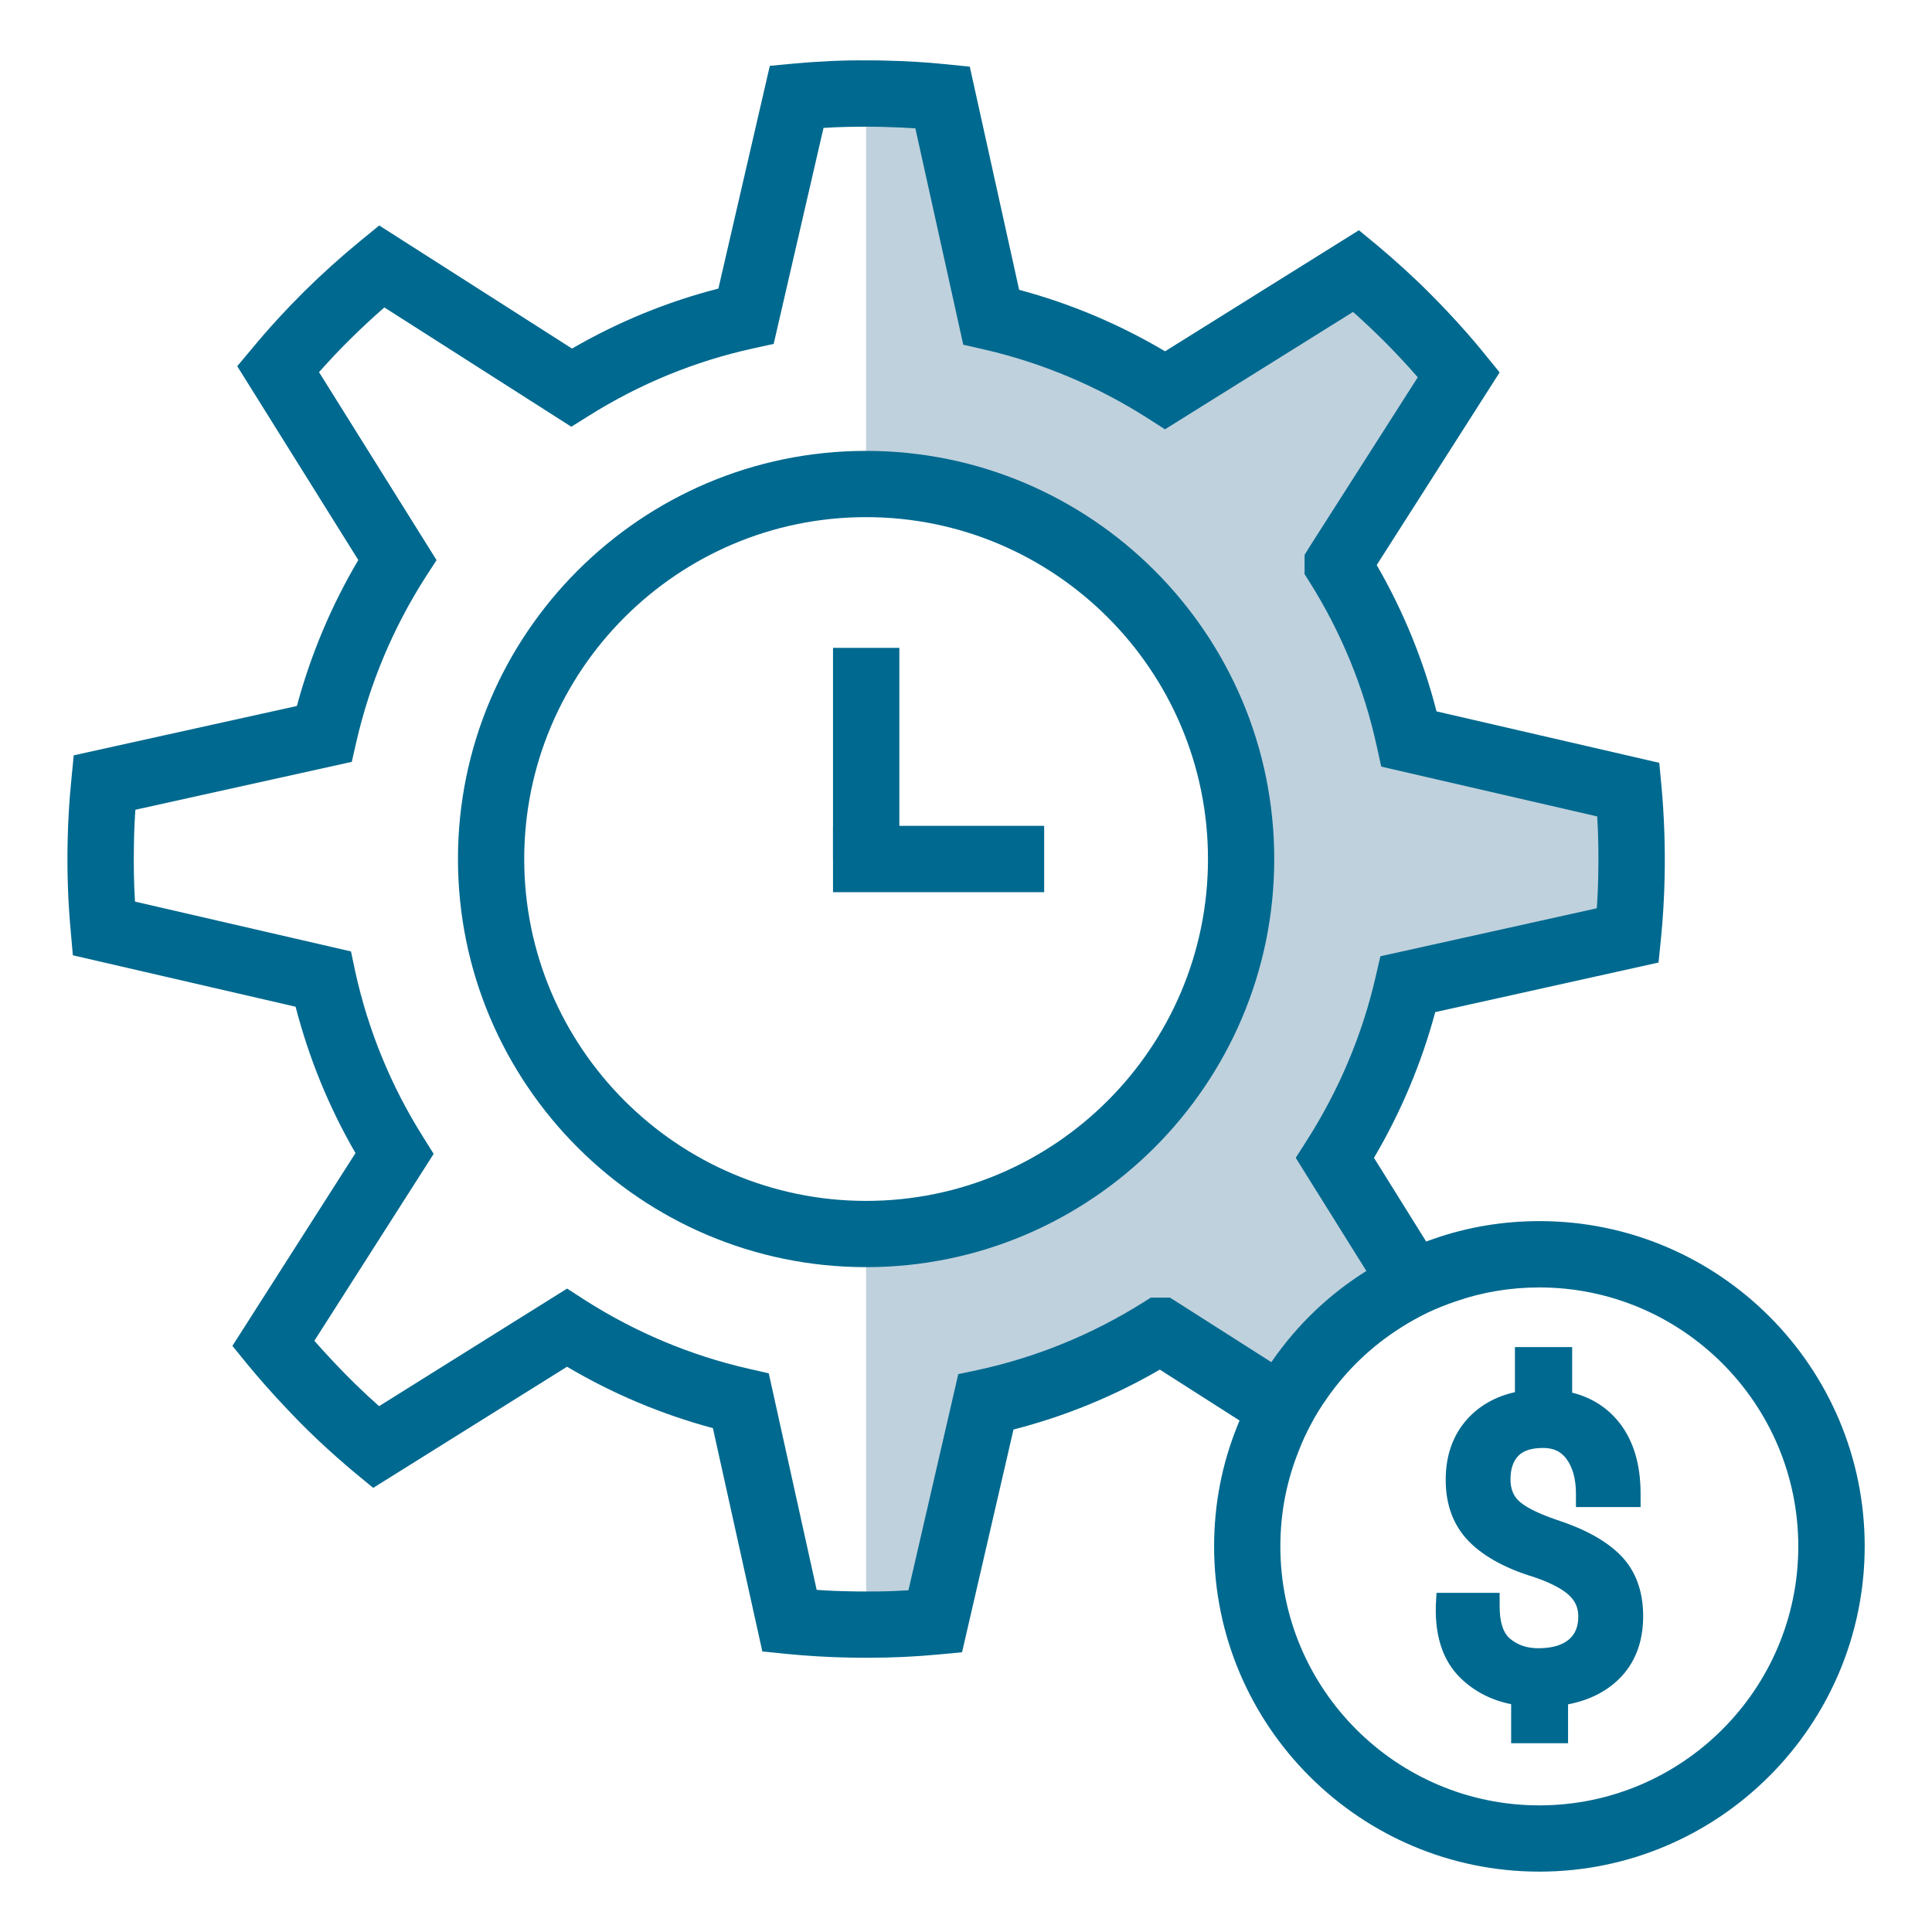
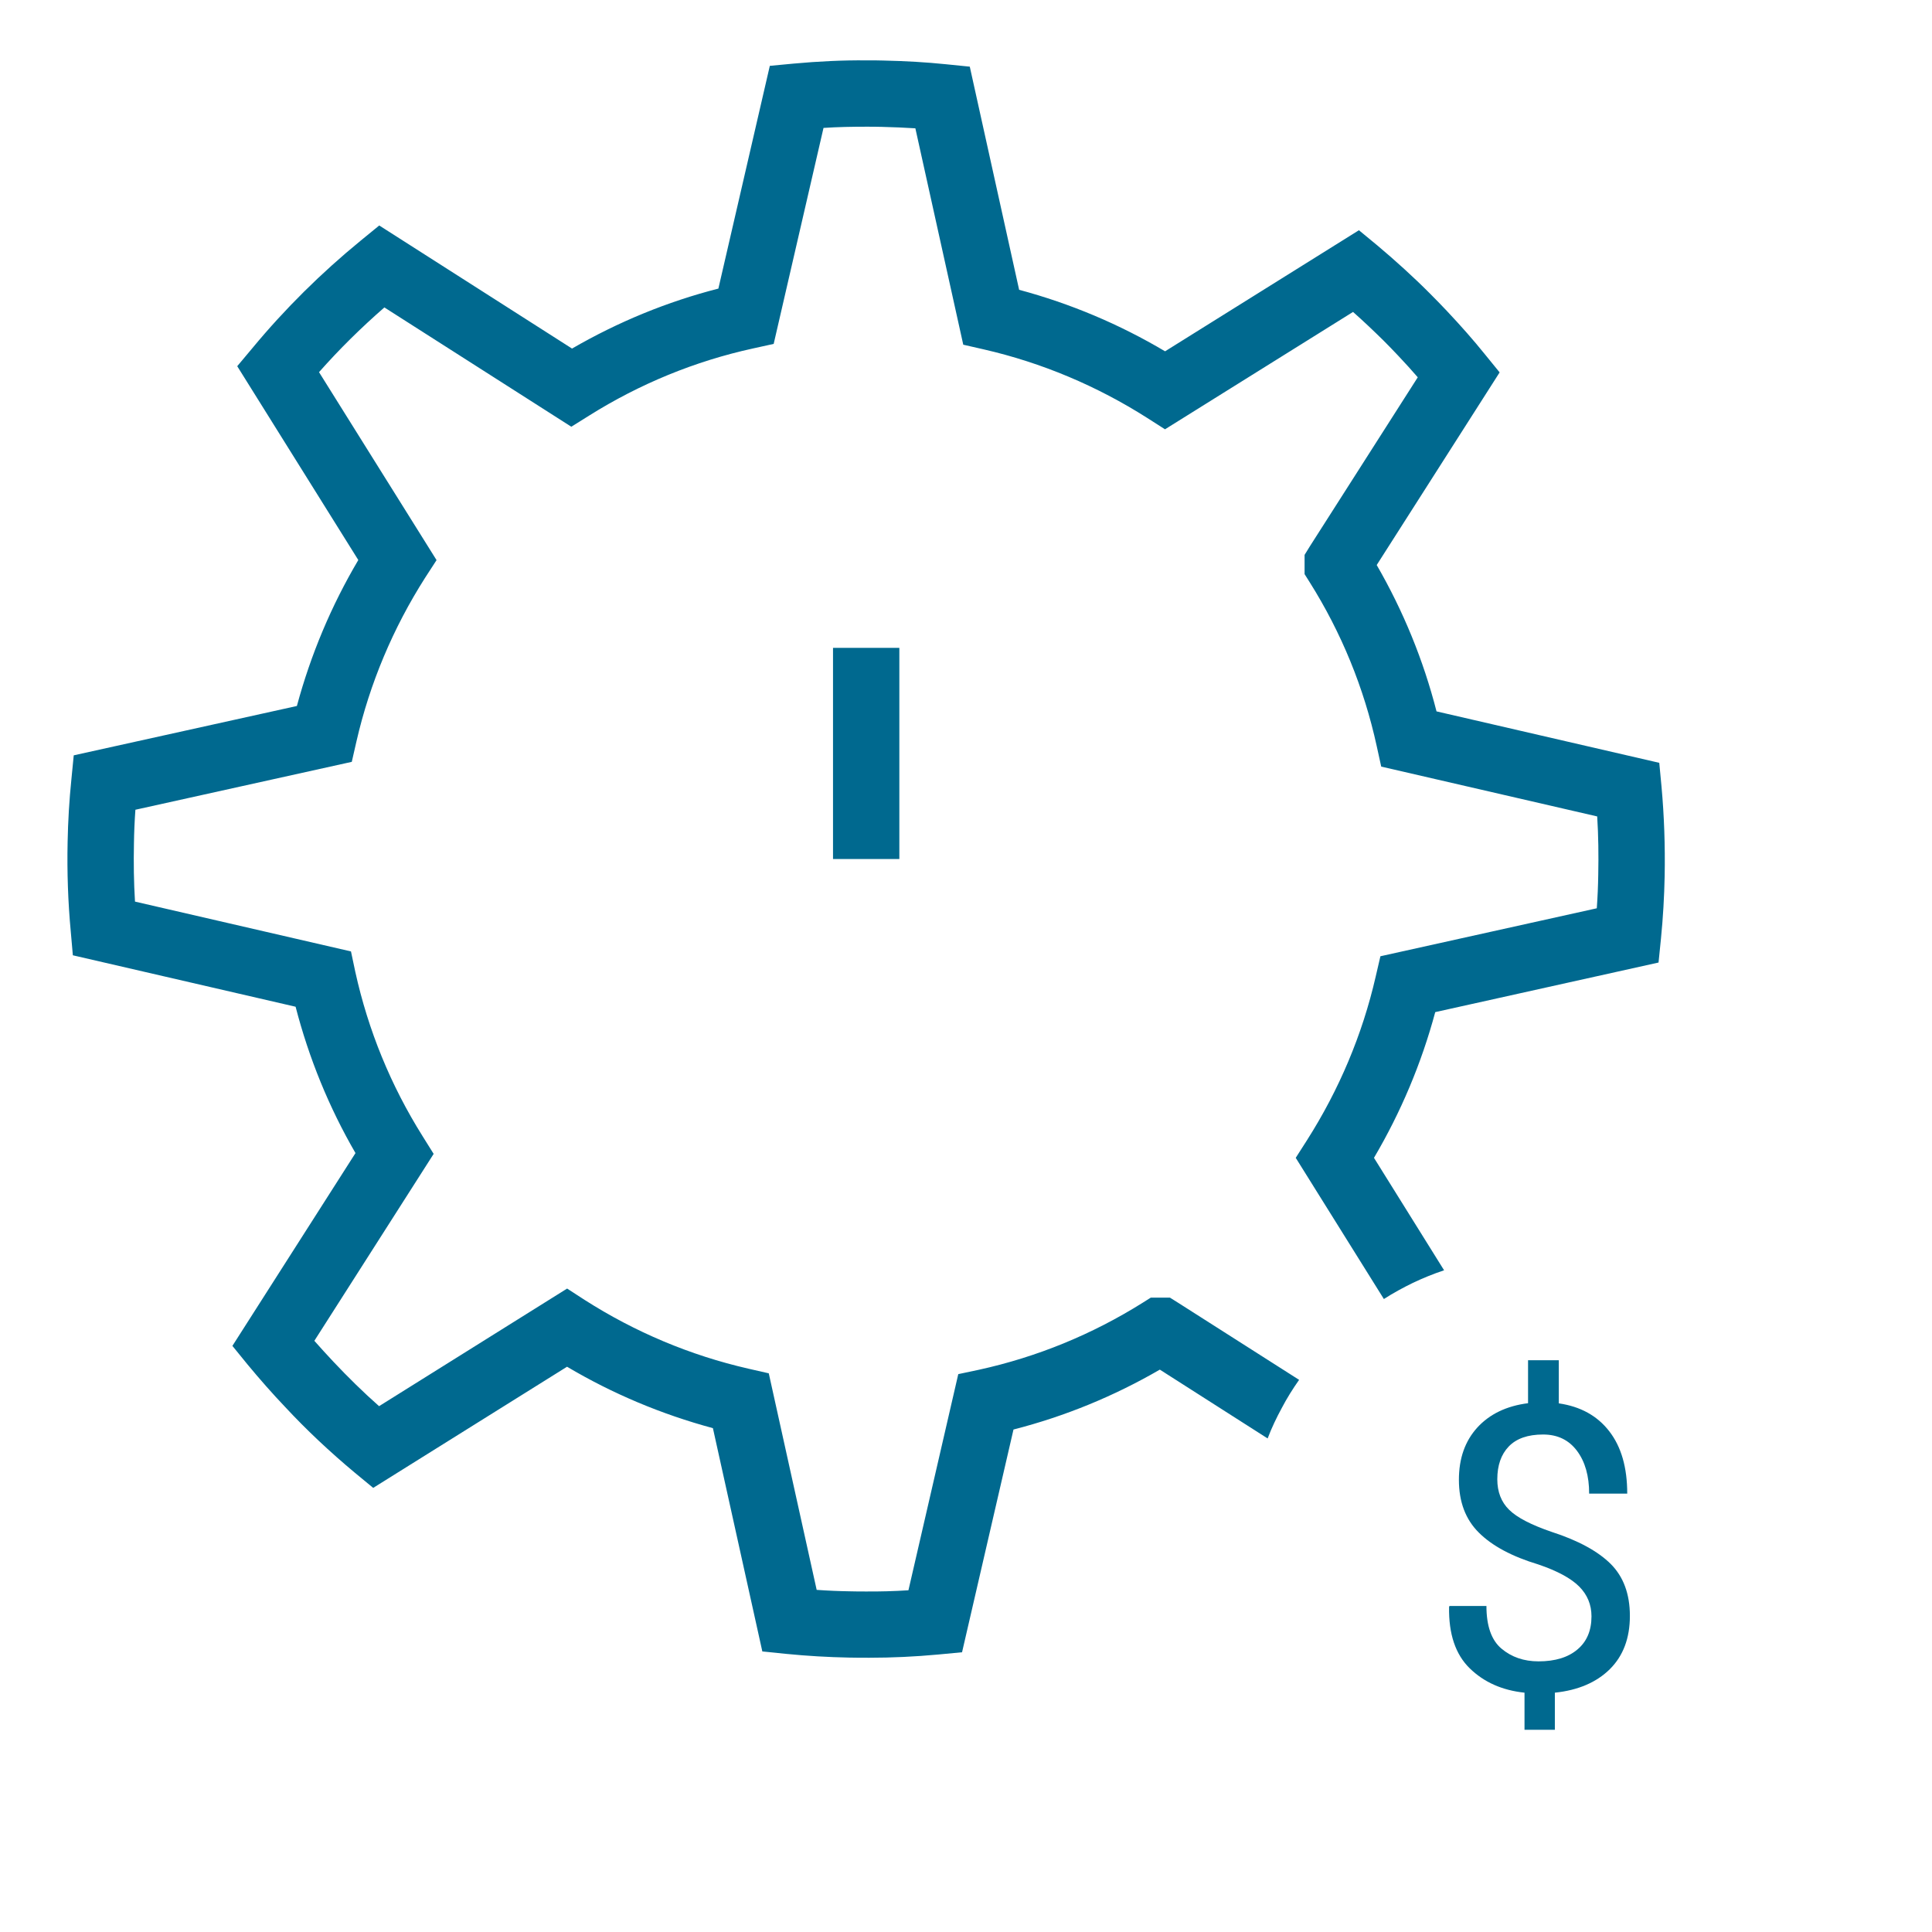
<svg xmlns="http://www.w3.org/2000/svg" version="1.1" id="Layer_1" x="0px" y="0px" viewBox="0 0 24 24" style="enable-background:new 0 0 24 24;" xml:space="preserve">
  <style type="text/css">
	.st0{fill:#BFD1DD;}
	.st1{fill:#00698F;}
	.st2{fill:#CAD7E2;}
	.st3{fill:none;stroke:#00698F;stroke-width:0.794;stroke-miterlimit:10;}
</style>
  <g>
    <g>
      <g>
-         <path class="st0" d="M17.491,12.226c-0.18,0.779-0.491,1.507-0.909,2.159l0.97,1.552c-0.125,0.061-0.245,0.127-0.361,0.201     c-0.415,0.26-0.771,0.601-1.049,1.001c-0.079,0.112-0.152,0.229-0.216,0.351l-1.507-0.96h-0.002     c-0.656,0.412-1.389,0.715-2.168,0.886l-0.629,2.726c-0.283,0.025-0.572,0.04-0.861,0.038v-4.77c2.617,0,4.739-2.123,4.739-4.739     c0-2.617-2.121-4.739-4.739-4.739v-4.77c0.067,0,0.137,0,0.204,0.002c0.252,0.007,0.501,0.02,0.746,0.044l0.473,2.133l0.13,0.596     c0.781,0.181,1.509,0.491,2.163,0.909l2.372-1.482c0.217,0.183,0.427,0.372,0.627,0.573c0.066,0.066,0.134,0.135,0.198,0.204     c0.157,0.165,0.306,0.334,0.45,0.511l-1.504,2.359v0.002c0.412,0.656,0.717,1.389,0.886,2.168L20.23,9.81     c0.031,0.349,0.044,0.705,0.036,1.064c-0.005,0.252-0.02,0.501-0.044,0.746L17.491,12.226z" />
-       </g>
+         </g>
      <g>
        <path class="st1" d="M20.64,9.772l-0.028-0.296l-2.767-0.639c-0.163-0.637-0.413-1.247-0.743-1.818l1.527-2.393l-0.188-0.231     c-0.138-0.171-0.292-0.346-0.469-0.534c-0.068-0.072-0.137-0.143-0.206-0.212c-0.208-0.209-0.43-0.41-0.656-0.6l-0.229-0.189     l-2.408,1.504C13.905,4.027,13.297,3.771,12.66,3.6l-0.613-2.772l-0.297-0.03c-0.244-0.025-0.497-0.04-0.777-0.046     c-0.071-0.002-0.147-0.003-0.211-0.002c-0.293-0.003-0.596,0.012-0.903,0.04L9.563,0.818L8.924,3.585     C8.287,3.748,7.678,3.999,7.106,4.33L4.711,2.801L4.481,2.989c-0.489,0.4-0.942,0.848-1.342,1.331L2.947,4.549l1.504,2.408     C4.115,7.525,3.86,8.133,3.688,8.77L0.916,9.383L0.887,9.68C0.86,9.941,0.845,10.203,0.84,10.459     c-0.008,0.374,0.005,0.749,0.039,1.112l0.026,0.296l2.767,0.639c0.165,0.637,0.413,1.247,0.744,1.818l-1.529,2.395l0.188,0.231     c0.15,0.181,0.308,0.361,0.469,0.53c0.263,0.283,0.555,0.557,0.863,0.814l0.229,0.189l2.408-1.505     c0.567,0.336,1.174,0.591,1.812,0.763l0.614,2.774l0.296,0.03c0.26,0.026,0.524,0.041,0.779,0.046     c0.084,0.002,0.17,0.002,0.255,0.002c0.277,0,0.565-0.013,0.855-0.04l0.296-0.028l0.639-2.767     c0.637-0.163,1.247-0.413,1.818-0.744l1.339,0.855c0.049-0.13,0.109-0.255,0.175-0.377c0.064-0.122,0.137-0.239,0.216-0.351     l-1.502-0.957l-0.102-0.064h-0.239l-0.1,0.063c-0.628,0.394-1.314,0.675-2.036,0.833l-0.255,0.054l-0.619,2.685     c-0.18,0.012-0.356,0.016-0.525,0.015h-0.003c-0.066,0-0.129,0-0.194-0.002c-0.138-0.002-0.278-0.008-0.418-0.018l-0.595-2.69     l-0.254-0.058c-0.725-0.166-1.408-0.455-2.032-0.853l-0.219-0.142l-2.336,1.461c-0.199-0.176-0.387-0.361-0.567-0.552     c-0.081-0.086-0.16-0.173-0.237-0.26l1.482-2.322l-0.138-0.221c-0.395-0.629-0.675-1.314-0.835-2.039L4.36,11.819L1.677,11.2     c-0.015-0.239-0.018-0.481-0.013-0.726c0.002-0.137,0.008-0.275,0.018-0.415L4.37,9.464L4.428,9.21     c0.166-0.723,0.455-1.408,0.853-2.033l0.142-0.219L3.963,4.623C4.215,4.338,4.487,4.07,4.775,3.819l2.322,1.482l0.221-0.138     c0.629-0.395,1.316-0.677,2.039-0.835l0.254-0.056l0.619-2.683c0.18-0.012,0.354-0.015,0.529-0.015c0.067,0,0.132,0,0.194,0.002     c0.147,0.003,0.285,0.01,0.418,0.018l0.595,2.688L12.22,4.34c0.723,0.166,1.408,0.455,2.033,0.853l0.219,0.14l2.336-1.458     c0.13,0.115,0.255,0.234,0.377,0.354c0.063,0.063,0.125,0.127,0.188,0.194c0.086,0.091,0.165,0.178,0.239,0.264L16.27,6.789     l-0.064,0.104v0.239l0.063,0.1c0.395,0.628,0.675,1.313,0.833,2.036l0.056,0.255l2.683,0.619     c0.015,0.239,0.018,0.481,0.013,0.723c-0.002,0.138-0.008,0.278-0.018,0.418l-2.688,0.596l-0.059,0.254     c-0.166,0.723-0.455,1.405-0.853,2.031l-0.14,0.219l1.095,1.754c0.115-0.074,0.236-0.14,0.361-0.201     c0.125-0.059,0.254-0.112,0.387-0.156l-0.871-1.397c0.334-0.567,0.59-1.174,0.761-1.81l2.774-0.616l0.03-0.296     c0.026-0.26,0.041-0.524,0.046-0.779C20.686,10.51,20.673,10.136,20.64,9.772z" />
      </g>
      <g>
-         <path class="st1" d="M10.759,15.741c-2.796,0-5.07-2.275-5.07-5.07s2.274-5.07,5.07-5.07s5.07,2.274,5.07,5.07     S13.555,15.741,10.759,15.741z M10.759,6.424c-2.342,0-4.247,1.905-4.247,4.247s1.905,4.247,4.247,4.247s4.247-1.905,4.247-4.247     S13.101,6.424,10.759,6.424z" />
-       </g>
+         </g>
      <g>
        <rect x="10.348" y="8.048" class="st1" width="0.824" height="2.623" />
      </g>
      <g>
-         <rect x="10.348" y="10.259" class="st1" width="2.623" height="0.824" />
-       </g>
+         </g>
    </g>
    <g>
-       <path class="st1" d="M19.122,23.25c-2.228,0-4.04-1.812-4.04-4.04c0-0.52,0.097-1.023,0.289-1.497    c0.05-0.132,0.114-0.271,0.194-0.419c0.069-0.13,0.151-0.264,0.242-0.393c0.311-0.447,0.704-0.823,1.167-1.113    c0.12-0.077,0.252-0.151,0.4-0.222c0.151-0.071,0.293-0.129,0.437-0.177c0.414-0.145,0.858-0.22,1.313-0.22    c2.228,0,4.04,1.812,4.04,4.04C23.162,21.438,21.349,23.25,19.122,23.25z M19.122,15.993c-0.362,0-0.713,0.059-1.046,0.176    c-0.119,0.04-0.23,0.085-0.347,0.14c-0.114,0.056-0.218,0.114-0.314,0.175c-0.372,0.233-0.685,0.532-0.934,0.89    c-0.072,0.102-0.136,0.205-0.19,0.308c-0.064,0.119-0.114,0.226-0.154,0.332c-0.155,0.383-0.232,0.782-0.232,1.196    c0,1.774,1.443,3.217,3.217,3.217c1.774,0,3.217-1.443,3.217-3.217S20.895,15.993,19.122,15.993z" />
      <g>
        <g>
          <path class="st1" d="M19.77,20.079c0-0.145-0.051-0.268-0.153-0.371c-0.102-0.102-0.272-0.194-0.508-0.274      c-0.325-0.098-0.571-0.229-0.737-0.394c-0.166-0.164-0.249-0.383-0.249-0.657c0-0.266,0.076-0.482,0.229-0.65      c0.153-0.167,0.363-0.268,0.63-0.302v-0.534h0.382v0.536c0.269,0.039,0.478,0.154,0.627,0.347      c0.149,0.192,0.223,0.45,0.223,0.774h-0.473c0-0.219-0.05-0.396-0.151-0.531c-0.101-0.135-0.241-0.203-0.421-0.203      c-0.19,0-0.332,0.05-0.427,0.149c-0.095,0.099-0.142,0.235-0.142,0.407c0,0.156,0.049,0.283,0.147,0.379      c0.098,0.097,0.275,0.188,0.529,0.275c0.328,0.106,0.572,0.239,0.732,0.397c0.159,0.159,0.239,0.374,0.239,0.646      c0,0.277-0.083,0.497-0.249,0.662c-0.166,0.164-0.394,0.262-0.683,0.292v0.461h-0.377v-0.461      c-0.277-0.029-0.504-0.13-0.681-0.303c-0.177-0.173-0.262-0.427-0.256-0.762l0.005-0.012h0.459c0,0.248,0.062,0.425,0.187,0.53      s0.278,0.158,0.46,0.158c0.208,0,0.369-0.05,0.485-0.149C19.712,20.392,19.77,20.255,19.77,20.079z" />
-           <path class="st1" d="M19.478,21.655h-0.706V21.17c-0.249-0.05-0.461-0.16-0.631-0.327c-0.21-0.205-0.313-0.502-0.305-0.883      l0.001-0.03l0.008-0.143l0.161,0h0.623v0.165c0,0.196,0.043,0.332,0.129,0.404c0.095,0.08,0.211,0.119,0.354,0.119      c0.166,0,0.294-0.037,0.378-0.109c0.079-0.068,0.116-0.159,0.116-0.286c0-0.102-0.033-0.182-0.105-0.254      c-0.058-0.058-0.181-0.145-0.445-0.235c-0.344-0.104-0.615-0.25-0.799-0.433c-0.197-0.196-0.298-0.456-0.298-0.774      c0-0.307,0.092-0.563,0.273-0.761c0.15-0.164,0.347-0.275,0.587-0.329v-0.56h0.711V17.3c0.246,0.062,0.444,0.19,0.592,0.381      c0.171,0.221,0.258,0.515,0.258,0.875v0.165h-0.803v-0.165c0-0.182-0.04-0.327-0.118-0.433      c-0.069-0.093-0.161-0.136-0.289-0.136c-0.143,0-0.246,0.033-0.309,0.098c-0.065,0.068-0.097,0.164-0.097,0.293      c0,0.111,0.032,0.197,0.098,0.262c0.055,0.054,0.18,0.139,0.467,0.237c0.354,0.115,0.615,0.258,0.795,0.436      c0.191,0.19,0.288,0.447,0.288,0.763c0,0.321-0.1,0.583-0.298,0.779c-0.163,0.161-0.376,0.267-0.635,0.317V21.655z       M19.101,21.325h0.047V20.88l0.147-0.016c0.254-0.027,0.445-0.107,0.585-0.245c0.135-0.133,0.2-0.311,0.2-0.545      c0-0.228-0.062-0.402-0.191-0.529c-0.14-0.139-0.364-0.26-0.666-0.357c-0.283-0.097-0.477-0.199-0.594-0.315      c-0.13-0.128-0.197-0.295-0.197-0.497c0-0.215,0.063-0.391,0.188-0.521c0.127-0.132,0.31-0.199,0.546-0.199      c0.231,0,0.423,0.093,0.554,0.269c0.094,0.127,0.153,0.283,0.174,0.465h0.145c-0.02-0.209-0.081-0.379-0.181-0.509      c-0.123-0.159-0.293-0.252-0.52-0.284l-0.141-0.02v-0.514h-0.052v0.514l-0.144,0.018c-0.23,0.029-0.403,0.111-0.529,0.25      c-0.125,0.137-0.186,0.313-0.186,0.539c0,0.23,0.065,0.406,0.2,0.54c0.146,0.144,0.371,0.263,0.668,0.353      c0.269,0.091,0.456,0.194,0.577,0.315c0.134,0.134,0.202,0.298,0.202,0.487c0,0.225-0.078,0.406-0.232,0.537      c-0.146,0.125-0.346,0.188-0.592,0.188c-0.221,0-0.411-0.066-0.566-0.197c-0.131-0.111-0.21-0.276-0.236-0.491h-0.139      c0.017,0.214,0.084,0.376,0.202,0.491c0.151,0.148,0.342,0.232,0.583,0.257l0.148,0.015V21.325z" />
        </g>
      </g>
    </g>
  </g>
</svg>